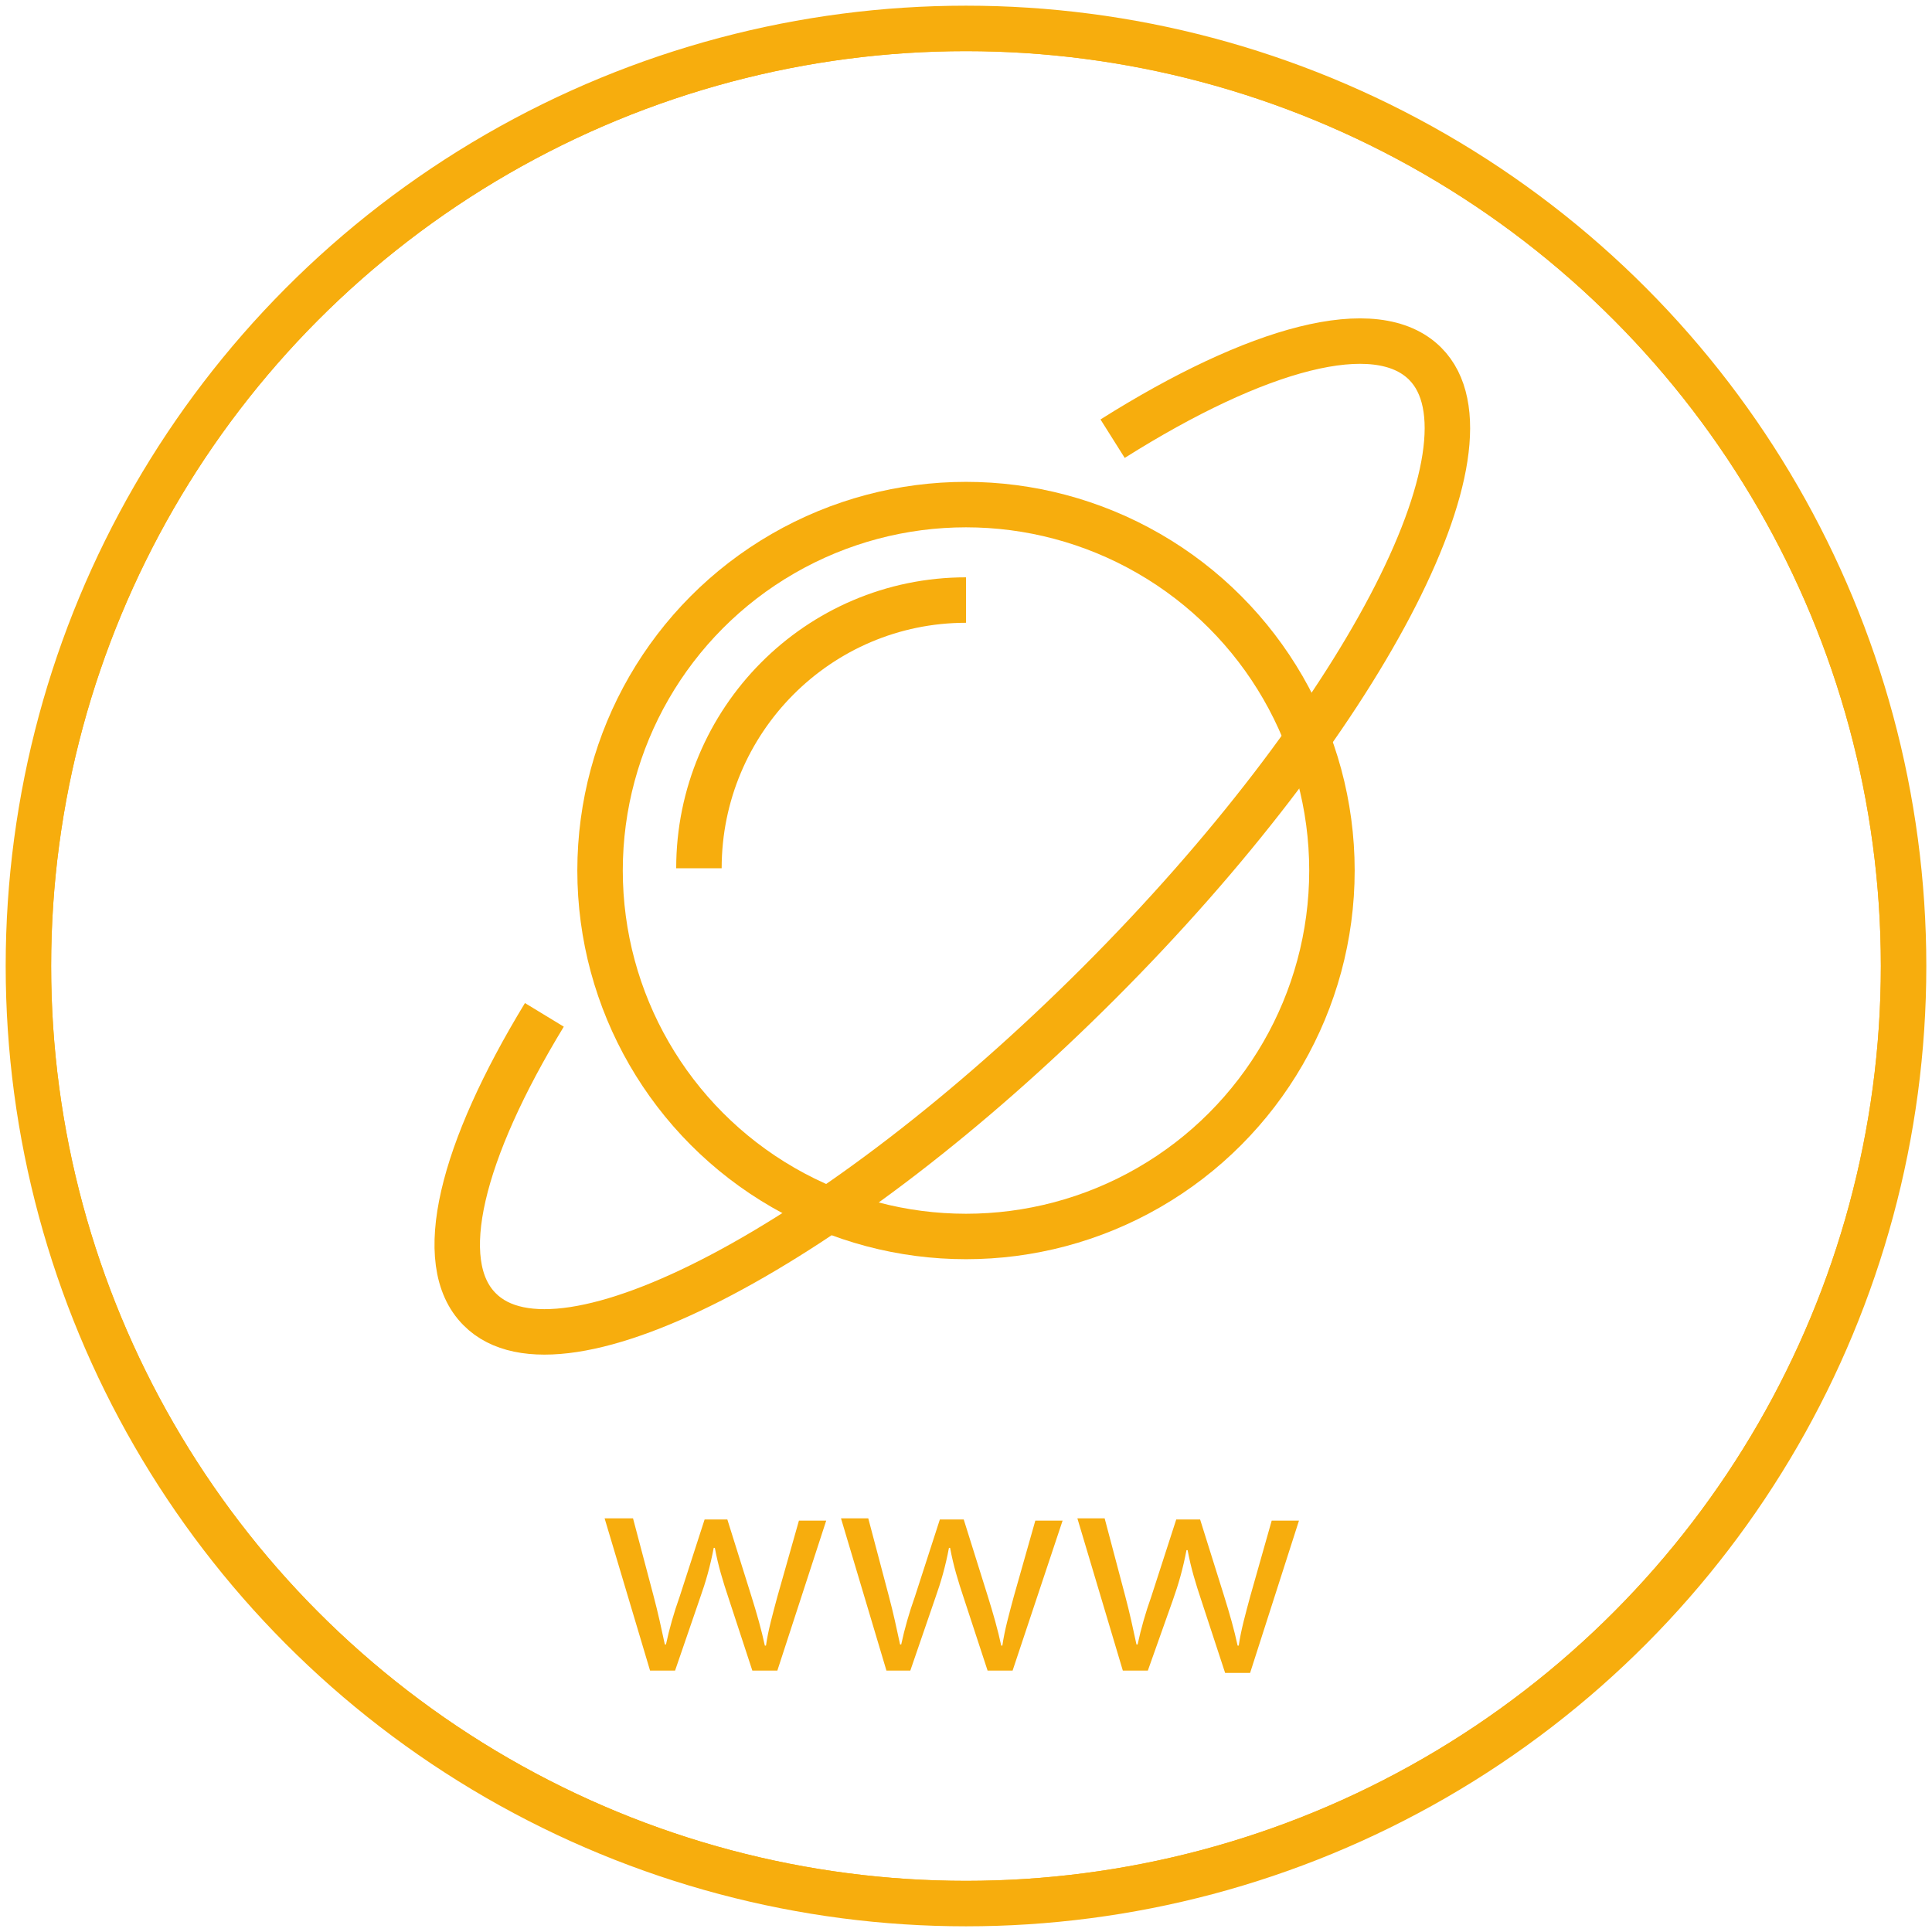
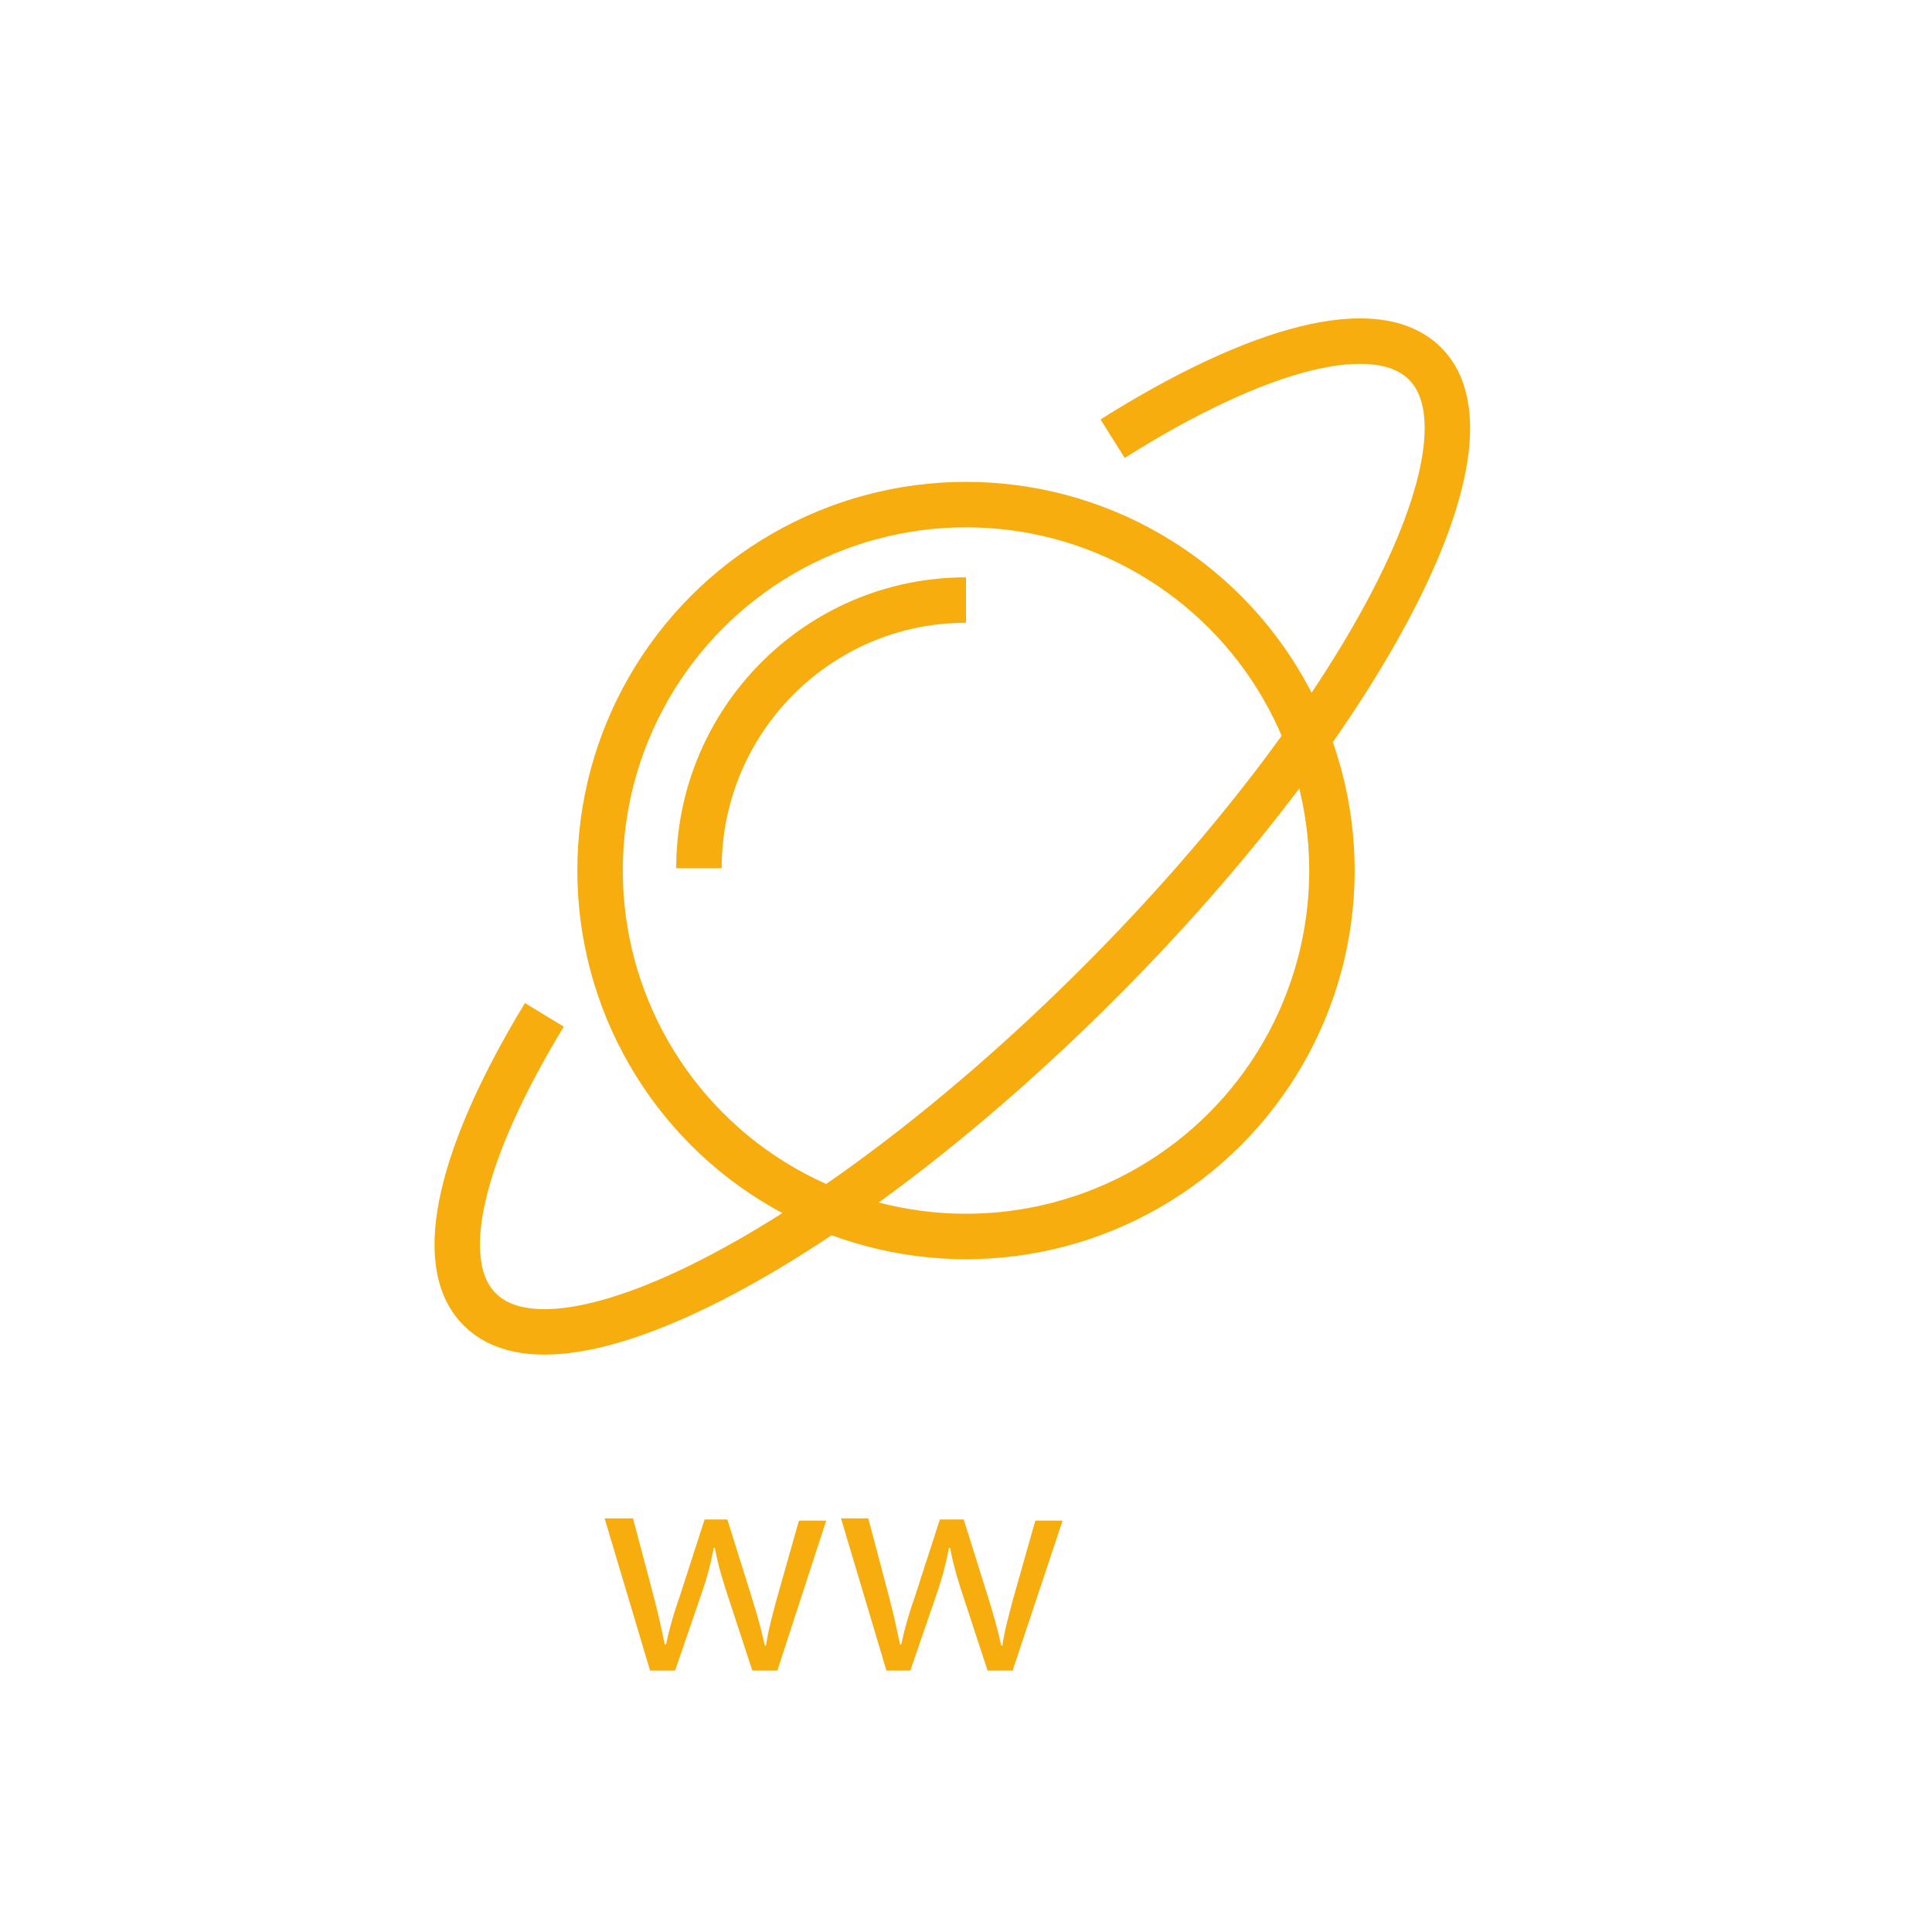
<svg xmlns="http://www.w3.org/2000/svg" xmlns:xlink="http://www.w3.org/1999/xlink" version="1.1" id="Ebene_1" x="0px" y="0px" viewBox="0 0 170 170" style="enable-background:new 0 0 170 170;" xml:space="preserve">
  <style type="text/css">
	.st0{clip-path:url(#SVGID_2_);}
	.st1{clip-path:url(#SVGID_4_);fill:none;stroke:#F7AD0D;stroke-width:4;stroke-miterlimit:10;}
	.st2{fill:none;stroke:#F6AC10;stroke-width:4;stroke-linecap:round;stroke-linejoin:round;stroke-miterlimit:10;}
	.st3{fill:none;stroke:#F7AD0D;stroke-width:4;stroke-miterlimit:10;}
	.st4{fill:#F7AD0D;}
</style>
  <g>
    <defs>
-       <circle id="SVGID_1_" cx="85" cy="85" r="82.5" />
-     </defs>
+       </defs>
    <clipPath id="SVGID_2_">
      <use xlink:href="#SVGID_1_" style="overflow:visible;" />
    </clipPath>
    <g class="st0">
      <defs>
-         <rect id="SVGID_3_" x="-649.5" y="-4139.5" width="1440" height="7057" />
-       </defs>
+         </defs>
      <clipPath id="SVGID_4_">
        <use xlink:href="#SVGID_3_" style="overflow:visible;" />
      </clipPath>
      <circle class="st1" cx="85" cy="85" r="82.5" />
      <use xlink:href="#SVGID_3_" style="overflow:visible;fill:none;stroke:#F7AD0D;stroke-width:4;stroke-miterlimit:10;" />
    </g>
    <use xlink:href="#SVGID_1_" style="overflow:visible;fill-rule:evenodd;clip-rule:evenodd;fill:none;stroke:#F7AD0D;stroke-width:4;stroke-miterlimit:10;" />
  </g>
-   <path class="st2" d="M111.8,103.6" />
  <rect x="-190.9" y="-80.5" class="st3" width="101.4" height="80.5" />
  <g>
    <path class="st3" d="M97.9,38.6c12.7-8,23.2-10.9,27.5-6.6c7.1,7.1-5.7,31.5-28.7,54.5c-23,23-47.4,35.9-54.5,28.7   c-4.1-4.1-1.6-13.9,5.7-25.9" />
    <circle class="st3" cx="85" cy="76.6" r="32.2" />
    <path class="st3" d="M61.5,76.4C61.5,63.4,72,52.8,85,52.8" />
  </g>
  <g>
    <path class="st4" d="M55.7,133.6l1.8,6.8c0.4,1.5,0.7,2.9,1,4.3h0.1c0.3-1.4,0.7-2.8,1.2-4.2l2.2-6.8H64l2.1,6.7   c0.5,1.6,0.9,3,1.2,4.4h0.1c0.2-1.4,0.6-2.8,1-4.3l1.9-6.7h2.4L68.4,147h-2.2l-2.1-6.4c-0.5-1.5-0.9-2.8-1.2-4.4h-0.1   c-0.3,1.6-0.7,3-1.2,4.4l-2.2,6.4h-2.2l-4-13.4H55.7z" />
    <path class="st4" d="M76.4,133.6l1.8,6.8c0.4,1.5,0.7,2.9,1,4.3h0.1c0.3-1.4,0.7-2.8,1.2-4.2l2.2-6.8h2.1l2.1,6.7   c0.5,1.6,0.9,3,1.2,4.4h0.1c0.2-1.4,0.6-2.8,1-4.3l1.9-6.7h2.4L89.1,147h-2.2l-2.1-6.4c-0.5-1.5-0.9-2.8-1.2-4.4h-0.1   c-0.3,1.6-0.7,3-1.2,4.4l-2.2,6.4H78l-4-13.4H76.4z" />
-     <path class="st4" d="M97.2,133.6l1.8,6.8c0.4,1.5,0.7,2.9,1,4.3h0.1c0.3-1.4,0.7-2.8,1.2-4.2l2.2-6.8h2.1l2.1,6.7   c0.5,1.6,0.9,3,1.2,4.4h0.1c0.2-1.4,0.6-2.8,1-4.3l1.9-6.7h2.4l-4.3,13.4h-2.2l-2.1-6.4c-0.5-1.5-0.9-2.8-1.2-4.4h-0.1   c-0.3,1.6-0.7,3-1.2,4.4L101,147h-2.2l-4-13.4H97.2z" />
  </g>
</svg>